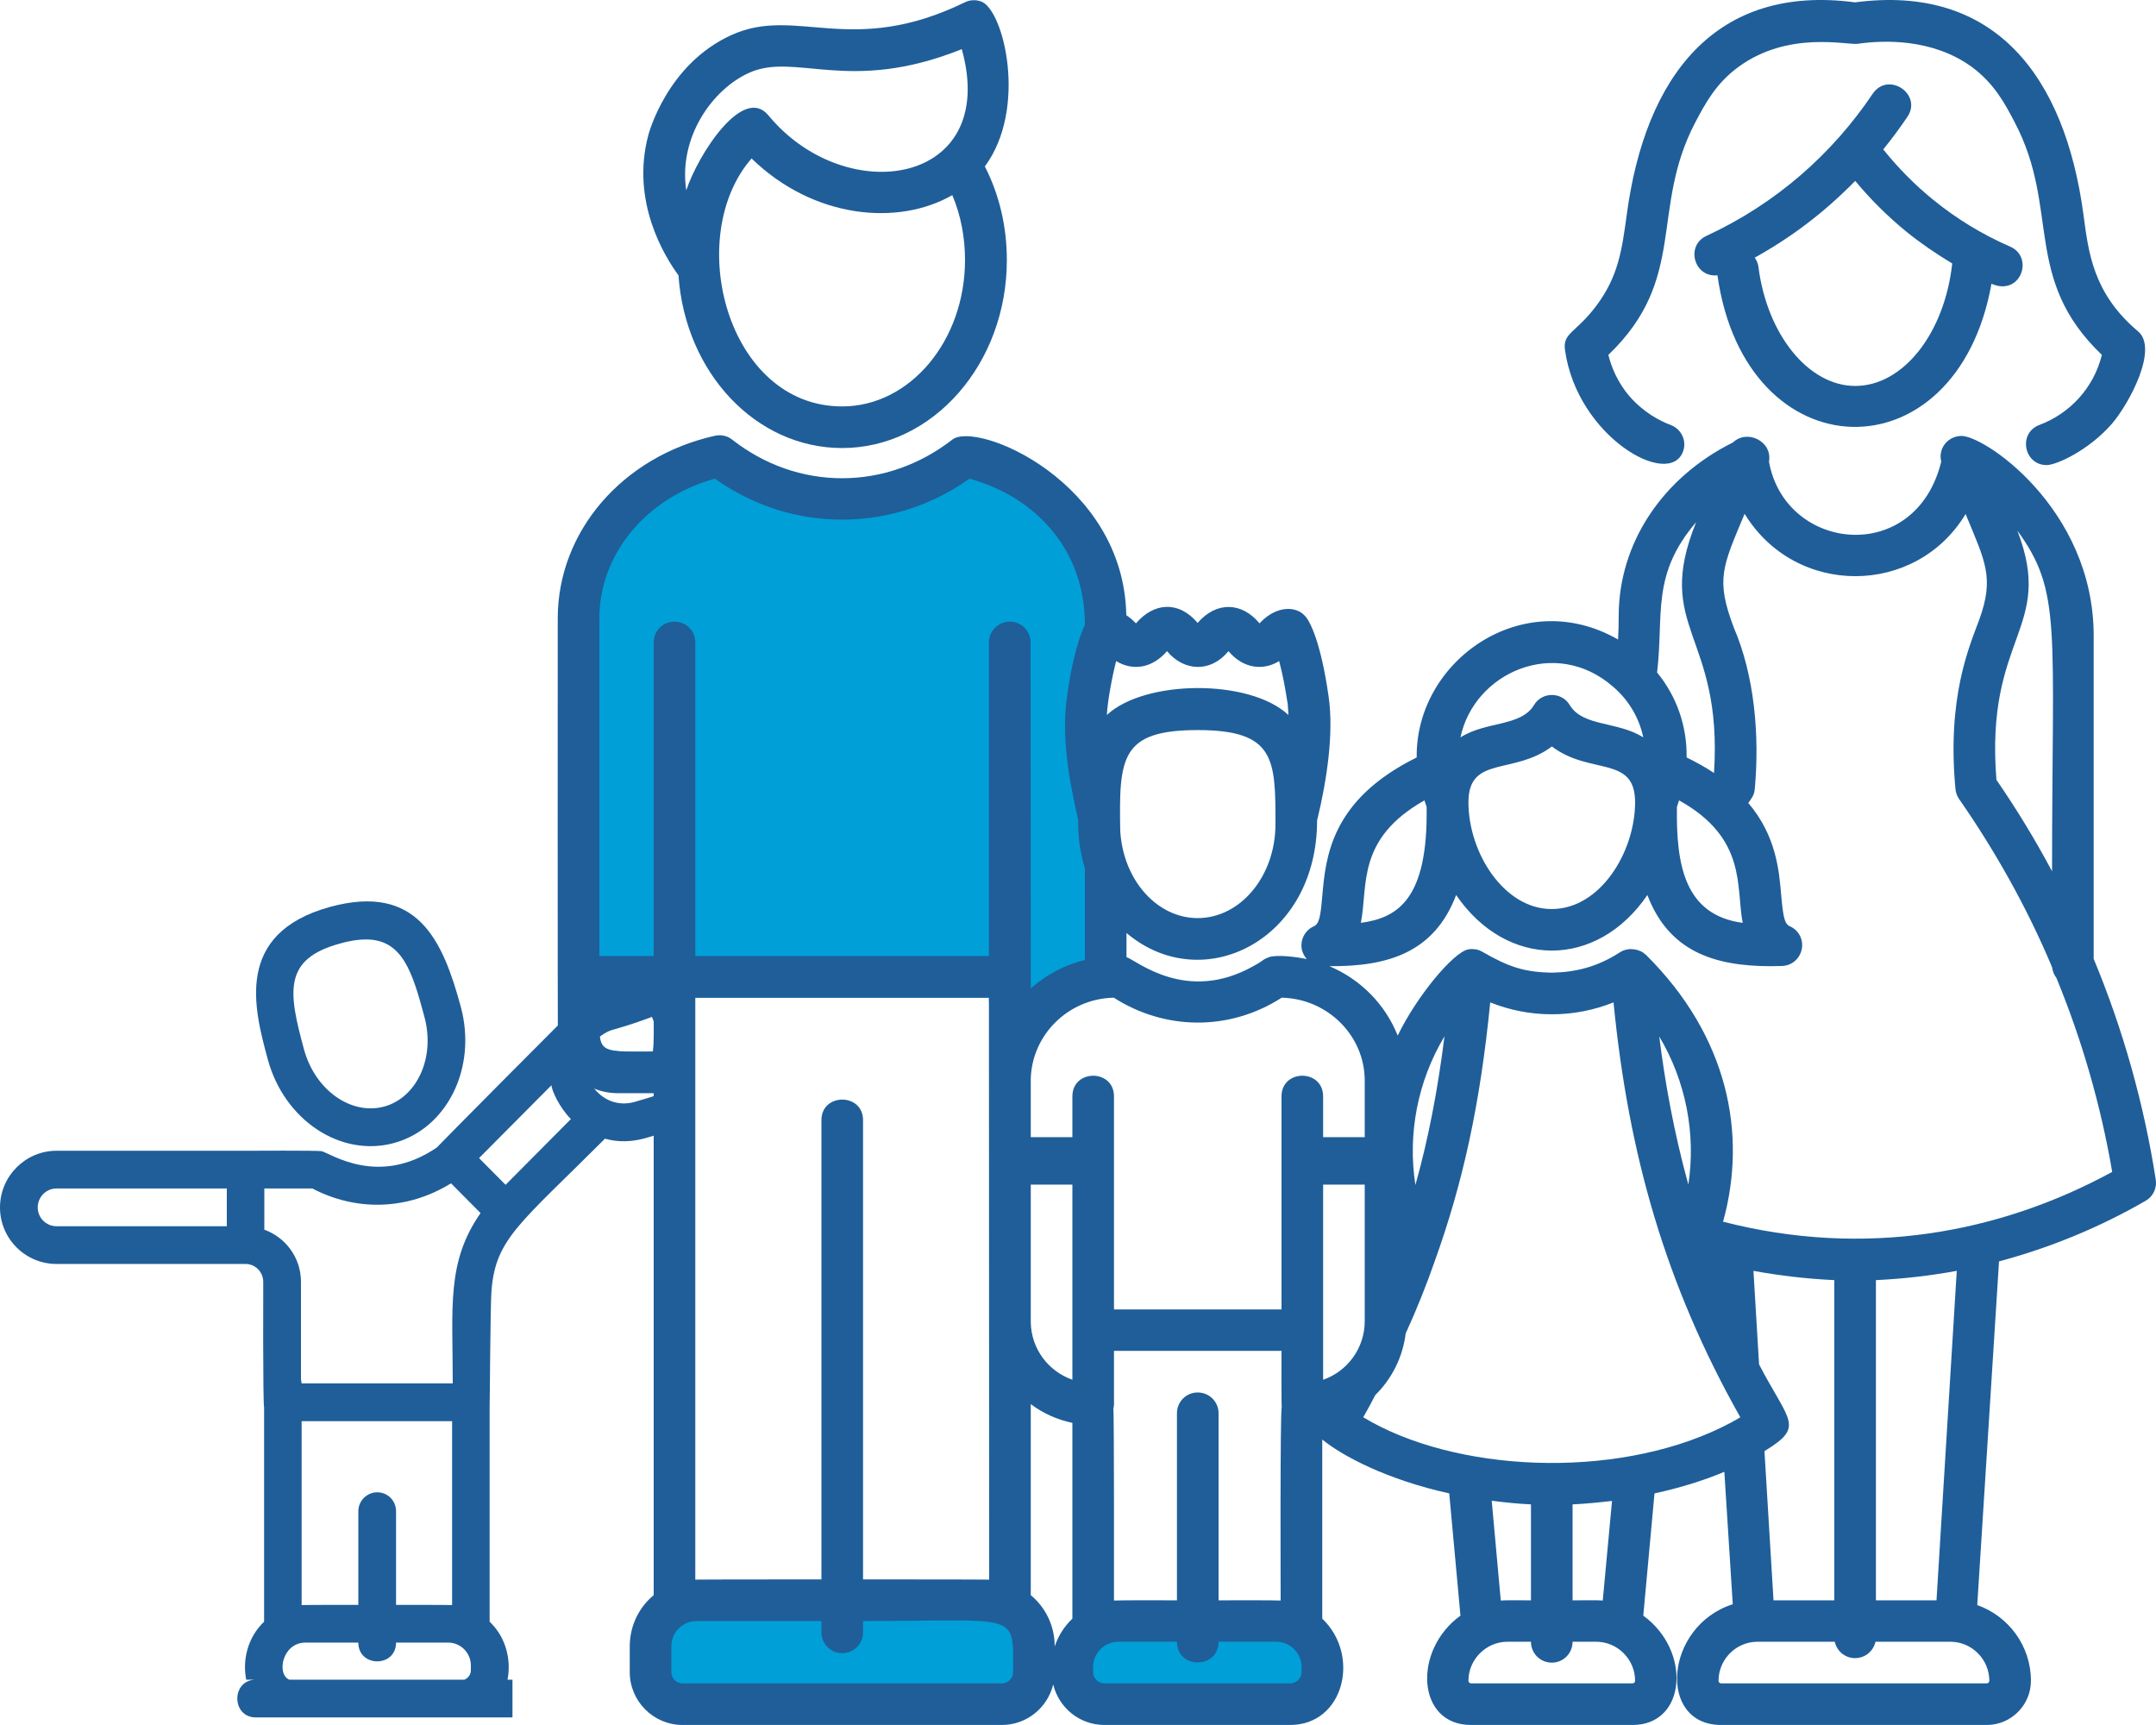
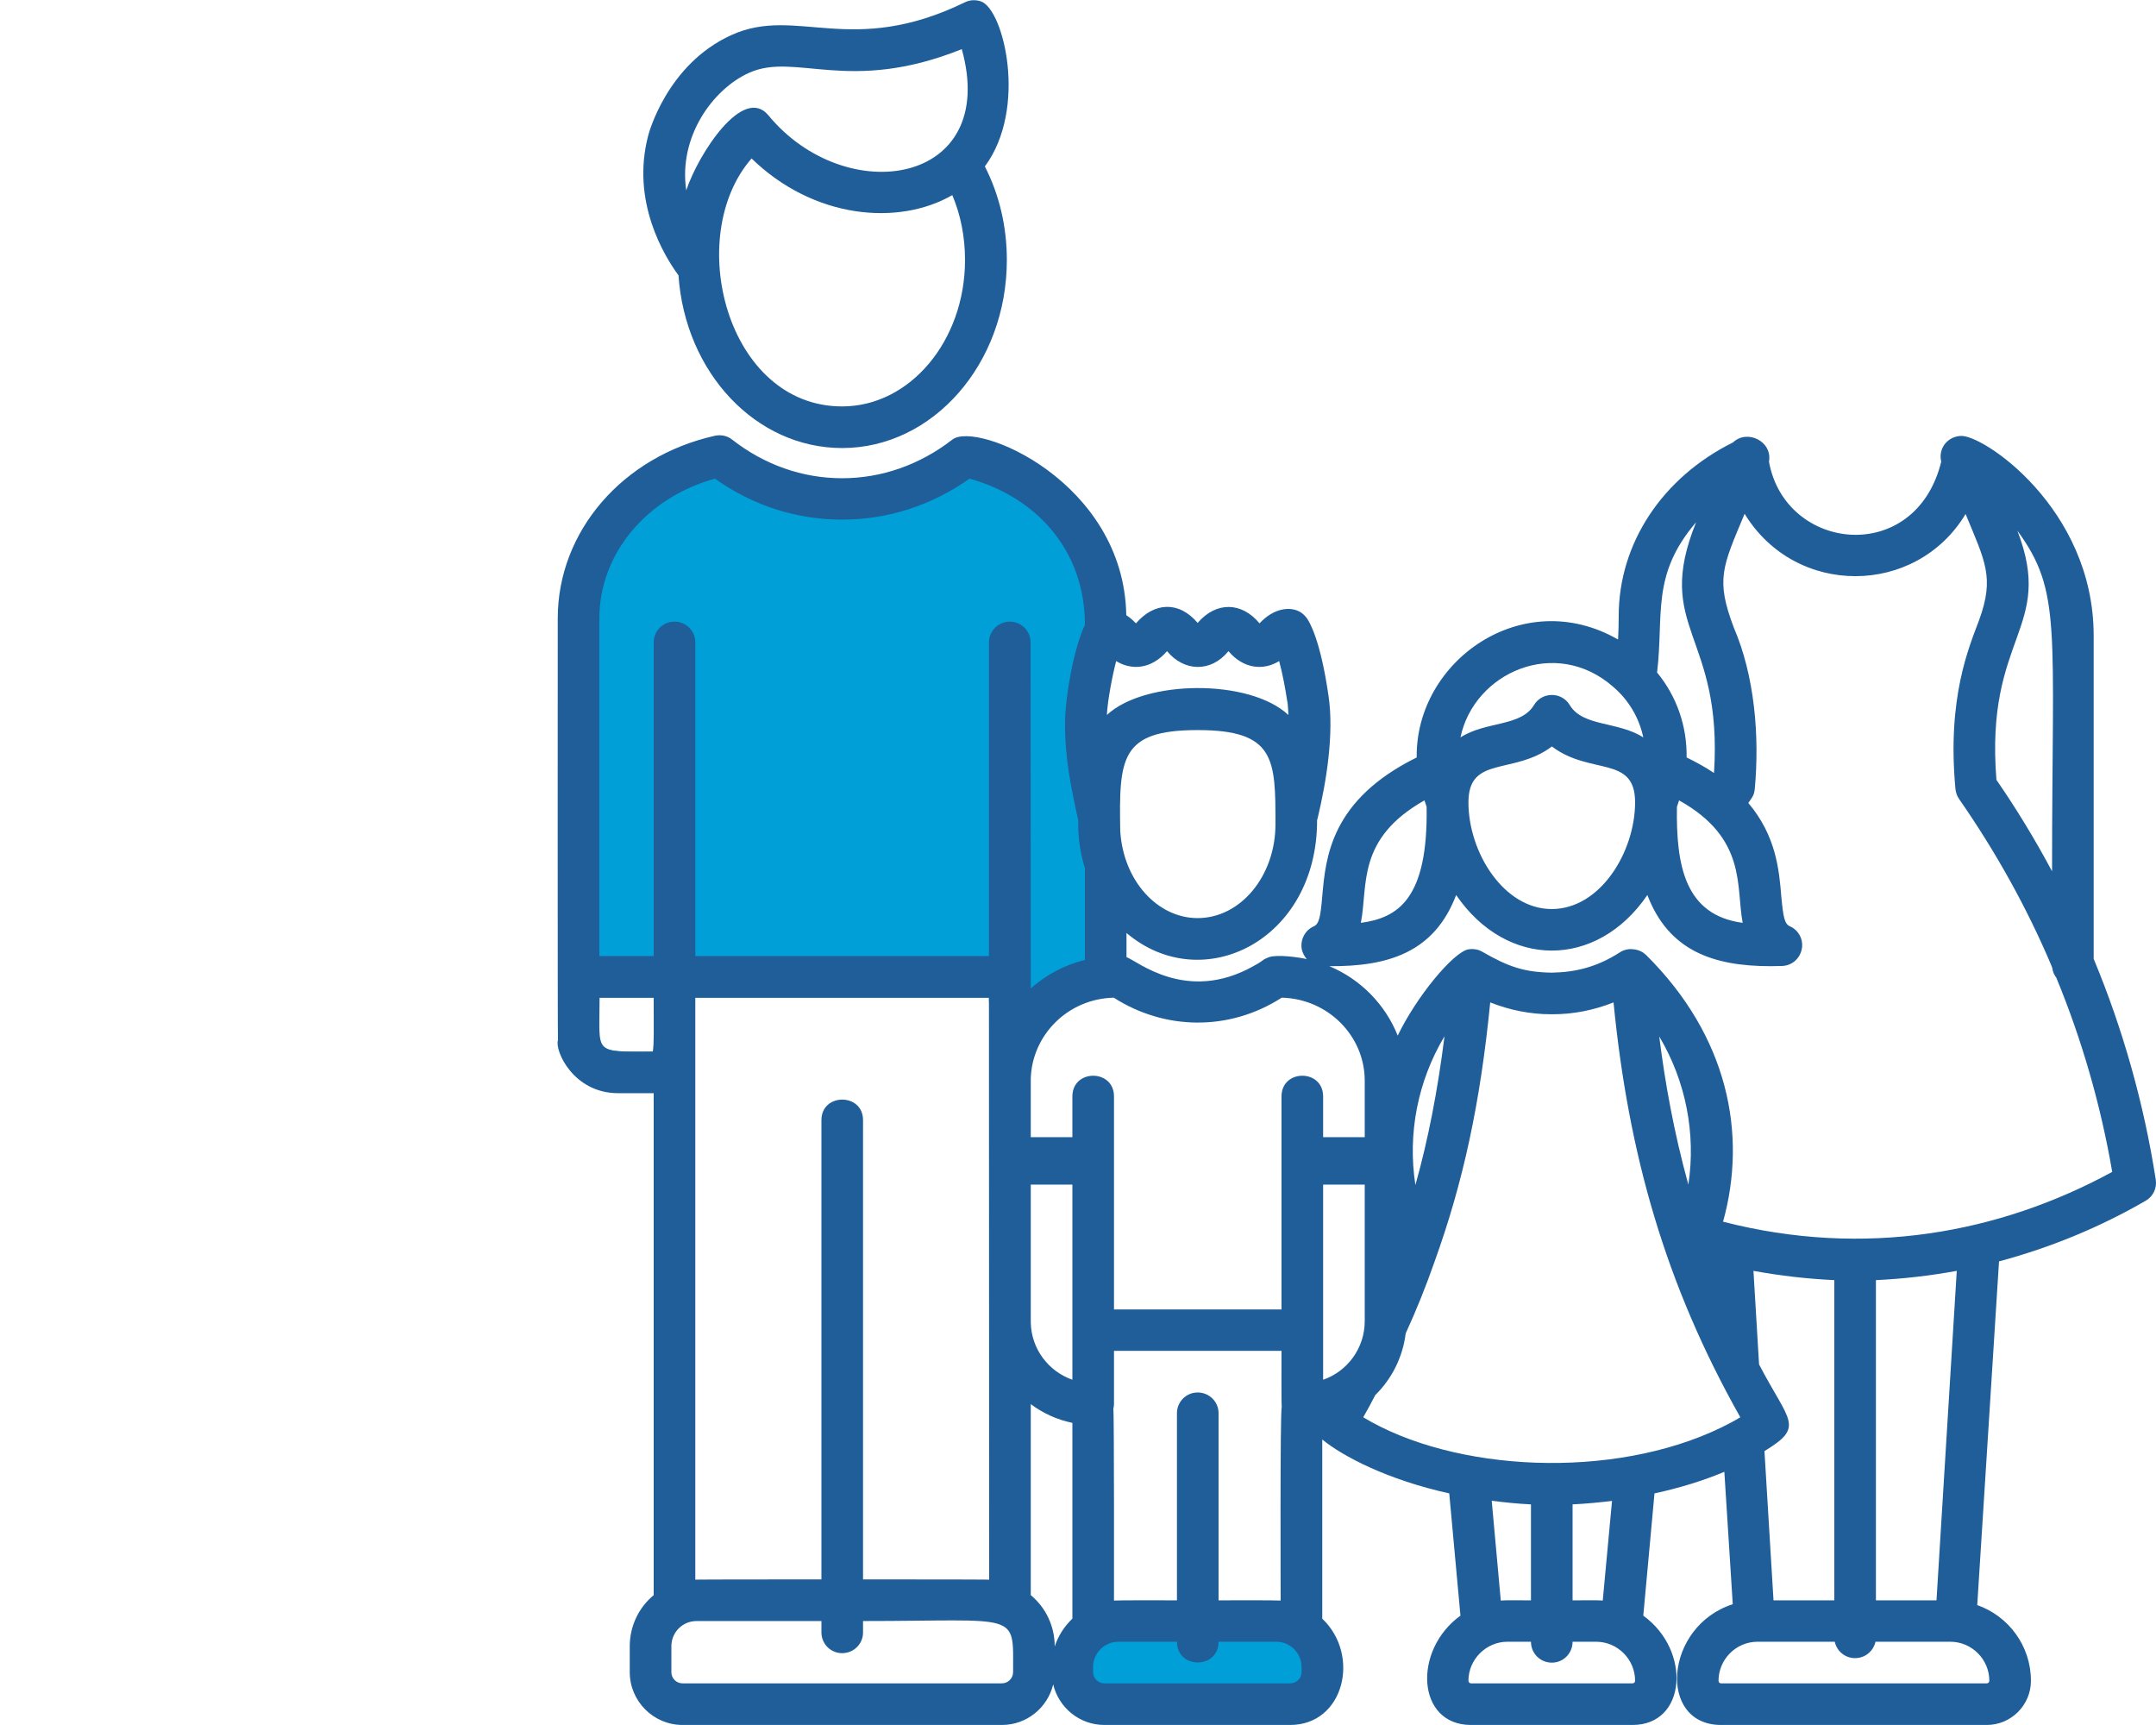
<svg xmlns="http://www.w3.org/2000/svg" version="1.1" id="Layer_1" x="0px" y="0px" width="100.001px" height="79.999px" viewBox="0 0 100.001 79.999" enable-background="new 0 0 100.001 79.999" xml:space="preserve">
  <g>
    <path fill="#019FD8" d="M32.22,49.539c-0.08-0.44-0.48-0.77-0.94-0.77c-4.01,0-3.48,0.29-3.48-2.5h18.07c0,0.14,0,0.24,0.03,0.38   l5.38-1.14v-16.83c0-3.63-2.79-6.7-6.52-7.53c-3.5,2.7-8.05,2.6-11.39,0c-3.73,0.83-6.53,3.9-6.53,7.53v19.4   c0,0.91,0.83,1.66,1.83,1.66C31.74,49.739,31.01,49.789,32.22,49.539z" />
-     <path fill="#019FD8" d="M45.82,74.219H32.31c-1.18,0-2.14,0.95-2.14,2.13v1.2c0,0.82,0.67,1.49,1.49,1.49h14.8   c0.83,0,1.49-0.67,1.49-1.49v-1.2C47.95,75.169,47,74.219,45.82,74.219z" />
    <path fill="#019FD8" d="M59.2,75.179h-7.33c-1.18,0-2.13,0.95-2.13,2.13v0.24c0,0.82,0.66,1.49,1.49,1.49h8.61   C62.03,79.039,61.81,75.179,59.2,75.179z" />
    <path fill-rule="evenodd" clip-rule="evenodd" fill="#1F5E99" d="M34.74,3.379c2.16-0.98,4.62,1.01,9.87-1.1   c1.76,6.31-5.37,7.43-8.97,3.07c-1.17-1.42-3.25,1.79-3.81,3.48C31.46,6.359,33.05,4.139,34.74,3.379z M39.06,18.849   c-5.35,0-7.36-7.88-4.2-11.5c2.87,2.79,6.79,3.15,9.31,1.7c0.39,0.92,0.59,1.94,0.59,3.01C44.76,15.799,42.21,18.849,39.06,18.849z    M39.06,20.779c4.21,0,7.64-3.91,7.64-8.72c0-1.55-0.35-3.03-1.02-4.34c1.99-2.69,0.88-7.26-0.17-7.65   c-0.25-0.09-0.52-0.08-0.76,0.04c-5.29,2.57-7.79,0.15-10.81,1.51c-3.03,1.36-3.87,4.65-3.87,4.65c-0.82,3.07,0.75,5.62,1.4,6.5   C31.78,17.289,35.06,20.779,39.06,20.779z" />
-     <path fill="#1F5E99" d="M78.06,20.949c0.19-0.5-0.07-1.05-0.57-1.24c-0.51-0.19-1.25-0.58-1.9-1.32c-0.58-0.67-0.86-1.4-0.99-1.93   c3.7-3.55,1.91-6.73,4.03-10.78c0.45-0.85,0.95-1.81,2.01-2.58c2.33-1.7,5.06-0.99,5.54-1.07c1.19-0.17,3.45-0.25,5.27,1.07   c1.05,0.77,1.56,1.73,2,2.58c2.12,4.03,0.34,7.24,4.04,10.78c-0.38,1.54-1.49,2.72-2.9,3.25c-1,0.38-0.72,1.86,0.34,1.86   c0.45,0,1.95-0.68,3.03-1.92c0.81-0.95,2.16-3.48,1.21-4.28c-2.09-1.76-2.3-3.66-2.53-5.39c-0.87-6.51-4.16-10.72-10.6-9.87   c-6.49-0.86-9.74,3.45-10.59,9.87c-0.22,1.59-0.38,2.85-1.43,4.23c-0.94,1.24-1.55,1.23-1.43,2.03   C73.15,20.249,77.41,22.669,78.06,20.949z" />
-     <path fill-rule="evenodd" clip-rule="evenodd" fill="#1F5E99" d="M88.44,10.759c0.67,0.54,1.38,1.02,2.11,1.46   c-0.36,3.25-2.28,5.68-4.5,5.68c-2.16,0-4.09-2.37-4.49-5.53c-0.02-0.15-0.08-0.29-0.17-0.42c1.67-0.93,3.19-2.06,4.66-3.56   C86.77,9.259,87.57,10.049,88.44,10.759z M86.86,4.349c-1.87,2.78-4.47,5.09-7.71,6.59c-0.98,0.45-0.58,1.94,0.51,1.83   c1.3,9.19,11.1,9.42,12.71,0.39c1.35,0.6,1.99-1.23,0.87-1.72c-1.29-0.56-2.49-1.29-3.58-2.18c-0.85-0.69-1.62-1.47-2.31-2.33   c0.39-0.48,0.76-0.98,1.12-1.51C89.18,4.369,87.58,3.289,86.86,4.349z" />
    <path fill-rule="evenodd" clip-rule="evenodd" fill="#1F5E99" d="M79.92,56.659c1.13-4.07,0.23-8.6-3.57-12.37l-0.15-0.12   c-0.15-0.09-0.33-0.15-0.53-0.15c-0.06-0.01-0.04,0-0.11,0c-0.16,0.02-0.31,0.06-0.46,0.17c-1.04,0.66-2.02,0.9-3.12,0.92   c-1.28-0.02-2.01-0.27-3.21-0.96c-0.12-0.07-0.24-0.12-0.41-0.13c-0.09-0.01-0.13-0.01-0.26,0.01c-0.7,0.14-2.4,2.19-3.27,4   c-0.58-1.45-1.72-2.61-3.17-3.22c2.75,0.02,4.87-0.65,5.88-3.3c2.35,3.43,6.52,3.44,8.87,0c0.98,2.57,3.03,3.3,5.72,3.3l0.52-0.01   c0.45-0.01,0.83-0.33,0.92-0.78c0.09-0.44-0.14-0.88-0.55-1.06c-0.25-0.11-0.31-0.43-0.4-1.4c-0.1-1.21-0.24-2.8-1.53-4.32   c0.16-0.23,0.27-0.34,0.3-0.64c0.23-2.48-0.01-5.26-0.97-7.49c-0.85-2.24-0.53-2.82,0.5-5.28c2.37,3.88,7.95,3.83,10.25,0.01   c0.9,2.19,1.35,2.93,0.63,4.91c-0.46,1.24-1.5,3.59-1.1,7.85c0.02,0.16,0.07,0.32,0.17,0.46c1.69,2.43,3.14,5.03,4.27,7.7   l0.05,0.13c0.02,0.17,0.09,0.33,0.19,0.46c1.19,2.89,2.06,5.91,2.59,9C92.74,57.199,86.49,58.349,79.92,56.659z M92.27,77.949   c0,0.07-0.05,0.12-0.12,0.12H79.83c-0.07,0-0.12-0.05-0.12-0.12c0-0.99,0.81-1.81,1.81-1.81h3.58c0.1,0.44,0.48,0.76,0.94,0.76   c0.47,0,0.85-0.32,0.95-0.76h3.47C91.46,76.139,92.27,76.959,92.27,77.949z M78.31,54.939c-0.68-2.46-1.09-4.79-1.35-6.87   C78.19,50.129,78.67,52.579,78.31,54.939z M85.08,74.219h-2.82l-0.42-6.92c1.88-1.15,1.16-1.32-0.25-4.02l-0.26-4.34   c1.26,0.23,2.5,0.37,3.75,0.43V74.219z M87.01,74.219v-14.85c1.24-0.06,2.49-0.2,3.75-0.43l-0.94,15.28H87.01z M79.85,66.199   c-5.05,2.45-12.41,2.07-16.62-0.47c0.19-0.33,0.38-0.68,0.56-1.03c0.76-0.75,1.27-1.74,1.41-2.86c0.5-1.09,0.95-2.21,1.34-3.33   c1.33-3.69,2.12-7.35,2.58-12.02c0.91,0.36,1.86,0.55,2.84,0.55h0.02H72c0.98,0,1.93-0.19,2.84-0.55   c0.69,7.03,2.4,13.07,5.88,19.24C80.44,65.899,80.16,66.049,79.85,66.199z M72.94,74.219v-4.45c0.62-0.03,1.23-0.09,1.83-0.16   l-0.43,4.62C74.05,74.209,74.04,74.219,72.94,74.219z M75.72,78.069h-7.49c-0.06,0-0.12-0.05-0.12-0.12c0-0.99,0.82-1.81,1.81-1.81   h1.09c0,0.54,0.43,0.97,0.97,0.97c0.53,0,0.96-0.43,0.96-0.97h1.09c1,0,1.81,0.82,1.81,1.81   C75.84,78.019,75.79,78.069,75.72,78.069z M69.19,69.599c0.6,0.08,1.2,0.14,1.82,0.17v4.45c-1.1,0-1.1-0.01-1.4,0.01L69.19,69.599z    M56.52,74.219v-8.68c0-0.53-0.43-0.96-0.97-0.96c-0.53,0-0.96,0.43-0.96,0.96v8.68c-0.27,0-2.68-0.01-2.92,0.01   c0-0.18,0.01-8.72-0.03-8.9c0.02-0.07,0.03-0.14,0.03-0.21v-2.47h7.77c0,0.16-0.01,2.45,0.01,2.6c-0.08,0.26-0.05,8.71-0.05,8.98   C59.16,74.209,56.79,74.219,56.52,74.219z M60.37,77.549c0,0.29-0.24,0.52-0.53,0.52h-8.61c-0.29,0-0.53-0.23-0.53-0.52v-0.24   c0-0.64,0.53-1.17,1.17-1.17h2.72c0,1.28,1.93,1.28,1.93,0h2.68c0.64,0,1.17,0.53,1.17,1.17V77.549z M48.92,76.359v-0.01   c0-0.95-0.43-1.81-1.11-2.37v-8.86c0.56,0.42,1.21,0.72,1.93,0.87v9.08C49.37,75.419,49.08,75.869,48.92,76.359z M46.99,77.549   c0,0.29-0.24,0.52-0.52,0.52H31.66c-0.29,0-0.52-0.23-0.52-0.52v-0.88v-0.32c0-0.65,0.52-1.17,1.17-1.17h5.79v0.53   c0,0.53,0.43,0.96,0.96,0.96c0.54,0,0.97-0.43,0.97-0.96v-0.53C47.33,75.179,46.99,74.709,46.99,77.549z M32.25,46.269h13.62   l0.01,26.99c-0.03-0.01-5.82-0.01-5.85-0.01v-21.3c0-1.27-1.93-1.27-1.93,0v21.3c-0.03,0-5.82,0-5.85,0.01V46.269z M27.81,46.269   h2.51c0,1.59,0.02,2.06-0.04,2.5C27.48,48.769,27.81,48.949,27.81,46.269z M33.16,22.199c1.76,1.25,3.79,1.9,5.9,1.9   c2.11,0,4.14-0.65,5.91-1.9c3,0.83,5.35,3.23,5.35,6.78c-0.51,1.07-0.91,3.3-0.92,4.5c-0.02,1.64,0.28,3.06,0.61,4.56v0.18   c0,0.72,0.11,1.4,0.31,2.04v4.26c-0.95,0.23-1.81,0.7-2.51,1.32l-0.01-16.05c0-0.53-0.43-0.96-0.96-0.96s-0.97,0.43-0.97,0.96   v14.55H32.25v-14.55c0-0.53-0.43-0.96-0.97-0.96c-0.53,0-0.96,0.43-0.96,0.96v14.55H27.8v-15.66   C27.8,25.689,29.98,23.079,33.16,22.199z M54.13,30.199c0.78,0.94,2.02,1.01,2.85,0c0.71,0.84,1.64,0.9,2.35,0.46   c0.16,0.59,0.29,1.29,0.38,1.89c0.02,0,0.05,0.59,0.05,0.61c-1.8-1.69-6.67-1.64-8.42,0c0.03-0.67,0.26-1.85,0.43-2.5   C52.49,31.099,53.4,31.039,54.13,30.199z M55.55,42.579c-1.86,0-3.45-1.73-3.59-4.04c-0.06-3.39,0.01-4.68,3.59-4.68   c3.6,0,3.61,1.35,3.61,4.36C59.16,40.629,57.54,42.579,55.55,42.579z M47.81,54.939h1.93v9.05c-1.11-0.39-1.91-1.43-1.93-2.66   V54.939z M63.3,61.269c0,1.25-0.8,2.33-1.93,2.72v-9.05h1.93V61.269z M67,48.059c-0.32,2.53-0.75,4.76-1.35,6.9   C65.28,52.579,65.76,50.129,67,48.059z M59.45,46.269c2.13,0.05,3.85,1.76,3.85,3.85v2.62h-1.93v-1.89c0-1.28-1.93-1.28-1.93,0   v2.85v7.03h-7.77v-9.88c0-1.28-1.93-1.28-1.93,0v1.89h-1.93v-2.72c0.06-2.01,1.71-3.7,3.85-3.75   C54,47.769,56.99,47.849,59.45,46.269z M66.07,37.119l0.1,0.3c0.07,4.27-1.33,5.15-3.05,5.38   C63.46,41.079,62.9,38.909,66.07,37.119z M75.84,37.209c0,2.28-1.6,4.95-3.87,4.95c-2.21,0-3.86-2.61-3.86-4.95   c0-2.19,2.1-1.25,3.87-2.59C73.76,35.969,75.84,35.009,75.84,37.209z M74.82,31.849c0.73,0.62,1.21,1.45,1.4,2.35   c-1.16-0.75-2.81-0.49-3.41-1.5c-0.38-0.63-1.29-0.62-1.66,0c-0.61,1.01-2.23,0.74-3.41,1.5   C68.37,31.189,72.15,29.509,74.82,31.849z M80.83,42.799c-2.69-0.36-3.09-2.67-3.05-5.38l0.1-0.3   C81.04,38.879,80.51,41.129,80.83,42.799z M78.67,24.219c-2,4.95,1.25,5.14,0.83,11.63c-0.37-0.25-0.8-0.49-1.27-0.72   c0.02-1.44-0.45-2.82-1.37-3.94C77.18,28.509,76.57,26.669,78.67,24.219z M95.18,40.409c-0.78-1.46-1.64-2.88-2.58-4.24   c-0.54-6.71,2.73-6.99,0.97-11.56C95.64,27.449,95.18,29.039,95.18,40.409z M99.99,54.709c-0.55-3.53-1.52-6.97-2.88-10.24v-14.99   c0-5.93-5.2-9.38-6.19-9.26c-0.6,0.04-1.03,0.59-0.88,1.19c-1.19,4.85-7.24,4.19-7.99,0c0.17-0.94-1.01-1.52-1.67-0.89   c-3.28,1.63-5.3,4.68-5.3,8.05c0,0.38-0.01,0.74-0.03,1.09c-4.42-2.54-9.4,0.99-9.34,5.47c-3.99,1.97-4.22,4.63-4.38,6.43   c-0.08,0.97-0.15,1.29-0.39,1.4c-0.41,0.18-0.64,0.62-0.56,1.07c0.04,0.17,0.12,0.32,0.23,0.45c-0.41-0.09-1.35-0.22-1.75-0.09   c-0.11,0.04-0.23,0.1-0.28,0.14c-0.13,0.1-0.26,0.18-0.45,0.28c-3.1,1.74-5.4-0.26-5.88-0.42v-1.12c3.52,2.98,8.85,0.35,8.84-5.23   l0.03-0.11c0.41-1.72,0.76-3.92,0.5-5.66c-0.37-2.56-0.87-3.42-1.02-3.62c-0.04-0.05-0.09-0.11-0.15-0.16   c-0.03-0.03-0.11-0.09-0.18-0.13l-0.03-0.01c-0.42-0.21-1.15-0.16-1.82,0.56c-0.82-0.99-2-1.03-2.87-0.02   c-0.88-1.04-2.03-0.95-2.86,0.02c-0.1-0.1-0.25-0.25-0.45-0.38c-0.11-6.19-6.94-9.03-8.07-8.14c-1.51,1.17-3.28,1.79-5.11,1.79   c-1.84,0-3.6-0.62-5.1-1.79c-0.22-0.18-0.52-0.24-0.8-0.18c-4.29,0.96-7.29,4.44-7.29,8.47c0,0.08-0.01,19.48,0.01,19.56   c-0.16,0.48,0.71,2.46,2.79,2.46h1.65v23.28c-0.68,0.56-1.11,1.42-1.11,2.37v1.2c0,1.35,1.1,2.45,2.45,2.45h14.81   c1.15,0,2.12-0.8,2.38-1.88c0.26,1.08,1.22,1.88,2.38,1.88h8.61c2.5,0,3.28-3.23,1.49-4.93v-8.31c0.95,0.78,3.03,1.87,5.89,2.5   l0.52,5.67c-2.22,1.6-2.04,5.07,0.49,5.07h7.49c2.51,0,2.74-3.45,0.5-5.07l0.52-5.67c1.16-0.25,2.26-0.59,3.24-1l0.39,6.14   c-3.18,1.02-3.5,5.6-0.54,5.6h12.32c1.13,0,2.05-0.92,2.05-2.05c0-1.62-1.04-3-2.49-3.51l1.01-15.94c2.39-0.64,4.67-1.58,6.8-2.81   C99.87,55.489,100.05,55.099,99.99,54.709z" />
-     <path fill-rule="evenodd" clip-rule="evenodd" fill="#1F5E99" d="M15.77,43.759c0.48-0.14,0.88-0.19,1.21-0.19   c1.69,0,2.15,1.52,2.7,3.57c0.53,1.93-0.36,3.77-1.86,4.18s-3.19-0.72-3.72-2.65C13.38,46.019,13.11,44.479,15.77,43.759z    M18.28,53.009c2.46-0.68,3.86-3.49,3.09-6.33c-0.83-3.04-1.98-5.73-6.06-4.62c-4.47,1.23-3.52,4.74-2.89,7.07   C13.18,51.939,15.79,53.689,18.28,53.009z" />
-     <path fill-rule="evenodd" clip-rule="evenodd" fill="#1F5E99" d="M14.17,76.179h2.45c0,1.16,1.75,1.16,1.75,0h2.42   c0.58,0,1.05,0.48,1.05,1.06v0.22c0,0.2-0.13,0.37-0.3,0.44h-8.12C12.82,77.659,13.08,76.179,14.17,76.179z M13.99,65.909h6.98   v8.53c-0.22-0.01-2.36-0.01-2.6-0.01v-4.34c0-0.49-0.39-0.88-0.87-0.88s-0.88,0.39-0.88,0.88v4.34c-0.24,0-2.41,0-2.63,0.01V65.909   z M10.52,56.869h-7.9c-0.48,0-0.87-0.39-0.87-0.87c0-0.49,0.39-0.88,0.87-0.88h7.9V56.869z M25.58,50.329   c0,0.22,0.36,1.03,0.9,1.57l-3.03,3.05l-1.23-1.24L25.58,50.329z M27.27,49.889c-0.15-0.56-0.03-1.15,0.33-1.59l0.21-0.21   l0.06-0.05c0.03-0.01,0.03-0.03,0.08-0.05l0.04-0.03l0.05-0.03c0.12-0.08,0.28-0.15,0.45-0.19c0.59-0.17,1.18-0.36,1.75-0.58   l1.23,3.28c-0.76,0.29-1.37,0.47-2.05,0.67c-0.44,0.12-0.86,0.07-1.21-0.1c-0.19-0.09-0.35-0.21-0.49-0.35   C27.5,50.449,27.35,50.189,27.27,49.889z M13.99,64.159c-0.01-0.07-0.02-0.13-0.03-0.2v-4.51c0-1.12-0.71-2.06-1.7-2.42v-1.91h2.23   c2.02,1.06,4.39,1.02,6.43-0.24l1.37,1.38c-1.59,2.28-1.29,4.35-1.29,7.9H13.99z M23.77,77.899h-0.23   c0.17-0.85-0.03-1.93-0.83-2.69v-9.94c0.01-0.03,0.03-4.86,0.09-5.47c0.21-2.37,1.32-3.05,5.26-6.99c0.61,0.17,1.21,0.15,1.82-0.01   c0.64-0.18,1.27-0.38,1.89-0.6c0,0-0.91-7.19-1.37-6.99l-0.03,0.01c-0.76,0.33-1.54,0.6-2.35,0.83c-0.32,0.08-0.6,0.21-0.86,0.37   l-0.03,0.02c-0.14,0.07-0.27,0.17-0.39,0.27c-0.19,0.15-6.43,6.44-6.48,6.51c-2.7,1.84-4.91,0.28-5.34,0.17   c-0.18-0.04-3.35-0.02-3.53-0.02H2.62c-1.44,0-2.62,1.18-2.62,2.63c0,1.45,1.18,2.62,2.62,2.62h8.77c0.45,0,0.82,0.37,0.82,0.83   c0,0.21-0.02,5.61,0.04,5.82v9.94c-0.77,0.73-1.01,1.79-0.83,2.69h0.45c-1.15,0-1.15,1.75,0,1.75h11.9V77.899z" />
  </g>
</svg>